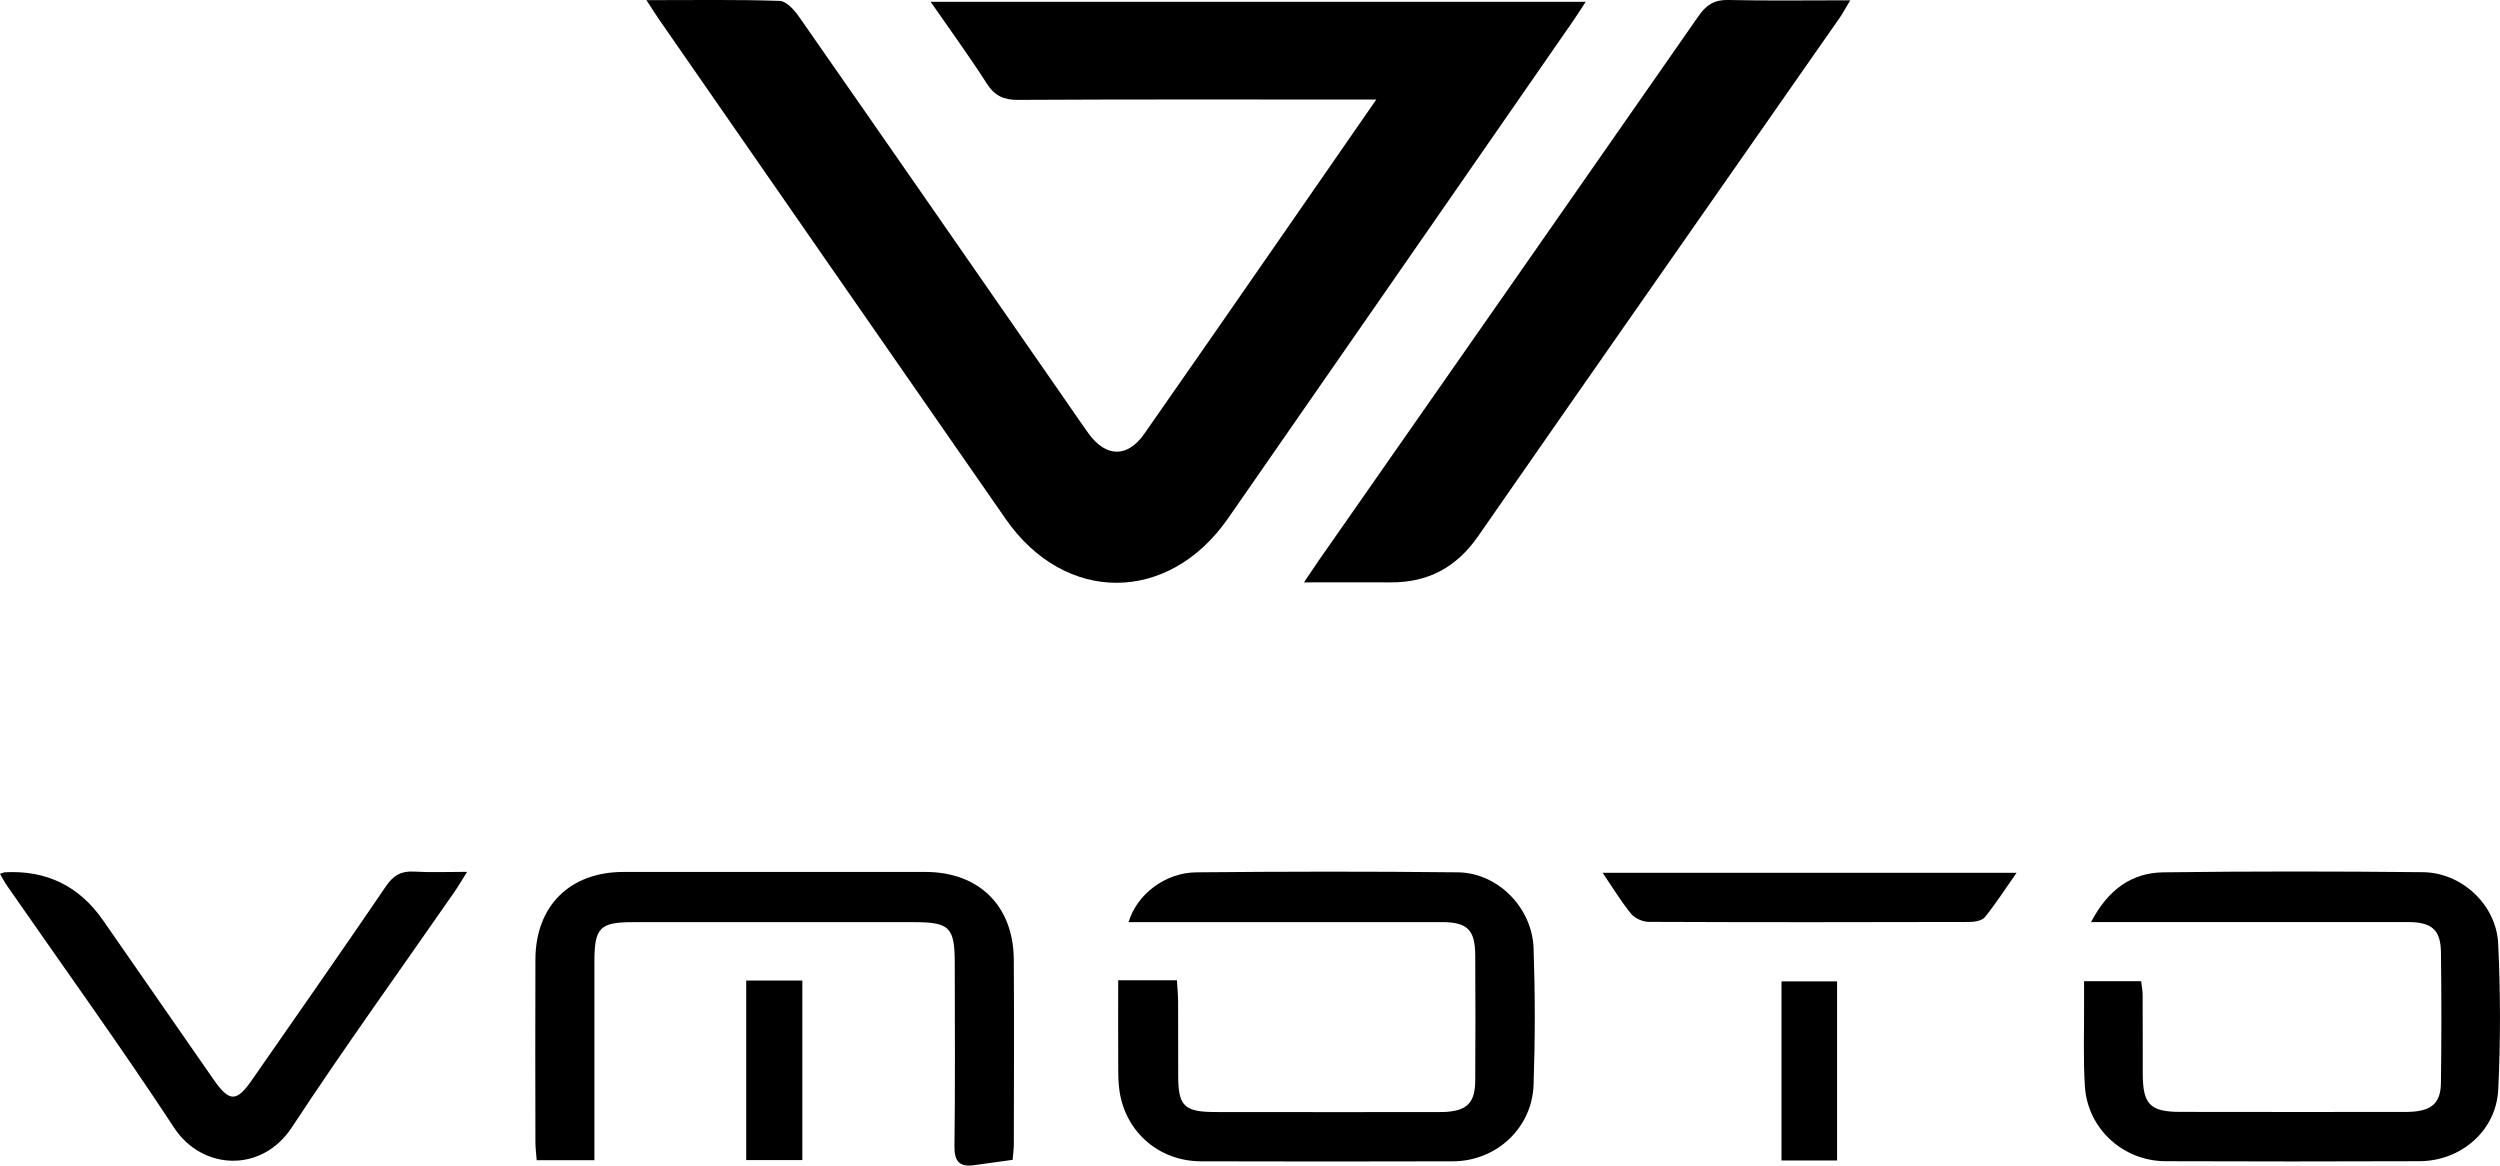
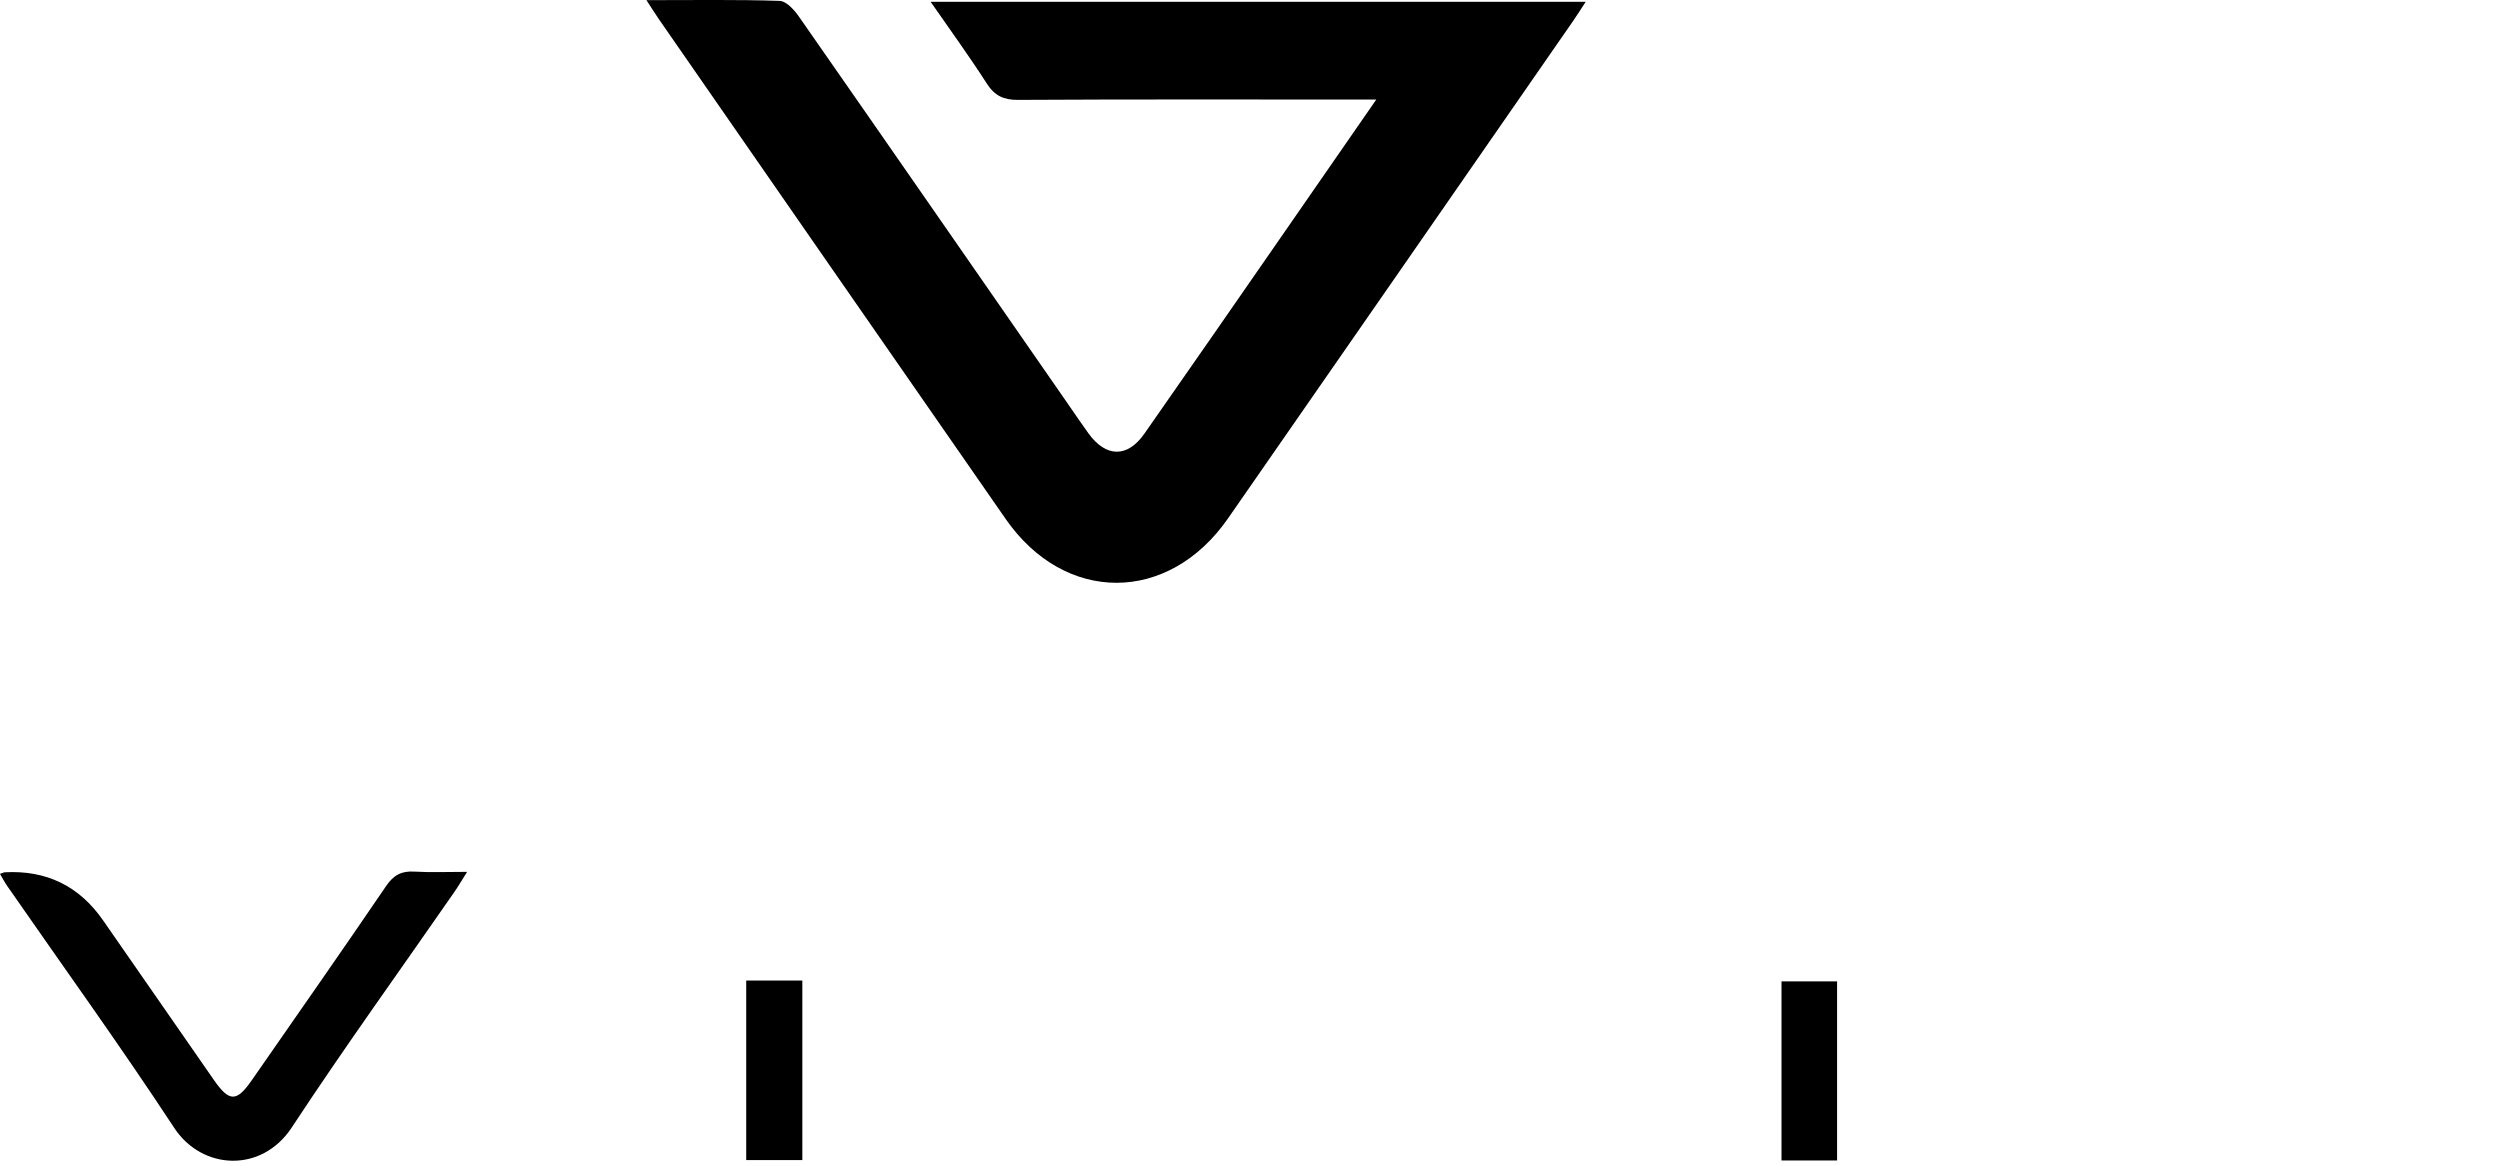
<svg xmlns="http://www.w3.org/2000/svg" id="Livello_2" viewBox="0 0 507.83 236.76">
  <g id="Livello_1-2">
    <path d="M131.31.03c9.69,0,18.38-.14,27.07.15,1.36.05,2.97,1.84,3.92,3.21,18.32,26.27,36.55,52.6,54.81,78.91,1.34,1.93,2.64,3.87,4.02,5.77,3.54,4.87,7.88,4.95,11.32.04,9.19-13.12,18.29-26.29,27.42-39.45,6.37-9.18,12.73-18.37,19.7-28.44-2.16,0-3.49,0-4.81,0-22.66,0-45.32-.06-67.97.07-2.95.02-4.76-.85-6.36-3.35-3.49-5.45-7.31-10.69-11.39-16.58h133.07c-1.04,1.59-1.76,2.75-2.54,3.87-23.37,33.7-46.72,67.41-70.13,101.09-12.07,17.37-33.12,17.43-45.14.12-23.48-33.78-46.91-67.59-70.36-101.4-.73-1.05-1.4-2.13-2.63-4.01Z" style="fill:#000; stroke-width:0px;" />
-     <path d="M264.88,118.29c1.29-1.92,2.04-3.06,2.82-4.18,25.79-36.94,51.59-73.86,77.32-110.84,1.57-2.25,3.19-3.34,6.02-3.27,8.03.18,16.06.06,24.8.06-.97,1.61-1.48,2.59-2.1,3.49-24.51,35.13-49.07,70.22-73.51,105.4-4.4,6.33-10.19,9.41-17.81,9.35-5.55-.04-11.09,0-17.55,0Z" style="fill:#000; stroke-width:0px;" />
-     <path d="M227.14,199.13h11.93c.09,1.47.23,2.85.24,4.23.03,5.08,0,10.16.02,15.24.02,6.04,1.23,7.27,7.43,7.29,15.11.03,30.21.01,45.32.01.52,0,1.04,0,1.56-.03,4.41-.28,6-1.89,6.03-6.39.06-8.46.04-16.93,0-25.4-.02-5.19-1.59-6.76-6.76-6.77-19.8-.02-39.59,0-59.39,0-1.38,0-2.76,0-4.27,0,1.68-5.64,7.43-10.05,13.77-10.11,17.71-.17,35.42-.2,53.13,0,8.06.09,15.08,7.14,15.37,15.41.32,9.24.32,18.5,0,27.73-.3,8.82-7.57,15.53-16.38,15.56-17.06.05-34.12.05-51.18,0-8.48-.02-15.26-5.87-16.54-14.18-.24-1.54-.27-3.11-.27-4.67-.03-5.83-.01-11.67-.01-17.92Z" style="fill:#000; stroke-width:0px;" />
-     <path d="M424.76,187.3c3.47-6.63,8.27-10.01,14.68-10.1,17.57-.23,35.15-.21,52.73-.03,7.86.08,14.91,6.58,15.29,14.52.47,9.87.5,19.8.01,29.66-.42,8.37-7.58,14.5-16.02,14.53-17.19.07-34.37.06-51.56,0-8.62-.03-15.82-6.58-16.38-15.18-.37-5.71-.13-11.45-.17-17.18,0-1.29,0-2.58,0-4.2h11.59c.1.86.31,1.84.31,2.83.03,5.34,0,10.68.02,16.01.02,6.14,1.5,7.69,7.56,7.7,15.1.04,30.21.01,45.31.01.65,0,1.3,0,1.95-.05,3.98-.3,5.7-1.86,5.75-5.87.12-8.85.12-17.71,0-26.56-.06-4.52-1.89-6.09-6.69-6.09-19.79-.02-39.58,0-59.37,0-1.4,0-2.8,0-5.04,0Z" style="fill:#000; stroke-width:0px;" />
-     <path d="M120.75,235.67h-11.73c-.09-1.22-.26-2.45-.26-3.68-.02-12.37-.05-24.74,0-37.11.04-10.86,7-17.75,17.88-17.76,20.45-.02,40.89-.02,61.34,0,10.86,0,17.87,6.88,17.95,17.75.09,12.5.03,25,.01,37.5,0,1.02-.15,2.03-.24,3.23-2.67.37-5.2.7-7.73,1.07-3.02.45-4.13-.68-4.09-3.85.16-12.37.07-24.74.06-37.11,0-7.36-1.02-8.39-8.31-8.39-19.01,0-38.03,0-57.04,0-6.76,0-7.84,1.13-7.85,8,0,11.98,0,23.96,0,35.94,0,1.39,0,2.79,0,4.42Z" style="fill:#000; stroke-width:0px;" />
    <path d="M0,177.51c.69-.24.81-.32.93-.32q12.76-.7,20.02,9.78c7.48,10.8,14.98,21.59,22.48,32.38,3.14,4.52,4.62,4.54,7.7.1,9.13-13.14,18.31-26.25,27.31-39.48,1.52-2.23,3.13-3.08,5.75-2.92,3.33.2,6.68.05,10.7.05-1.11,1.75-1.8,2.94-2.58,4.07-11.04,15.93-22.4,31.66-33.04,47.85-6.13,9.33-18.24,8.67-23.88.09-10.92-16.63-22.58-32.78-33.92-49.13-.5-.71-.9-1.49-1.48-2.47Z" style="fill:#000; stroke-width:0px;" />
-     <path d="M409.63,177.29c-2.38,3.39-4.25,6.31-6.42,9-.58.72-2.05.99-3.12.99-21.72.06-43.44.07-65.17-.02-1.22,0-2.83-.71-3.59-1.64-2.02-2.47-3.68-5.23-5.79-8.33h84.08Z" style="fill:#000; stroke-width:0px;" />
    <path d="M151.58,199.18h11.4v36.47h-11.4v-36.47Z" style="fill:#000; stroke-width:0px;" />
    <path d="M373.17,235.73h-11.29v-36.38h11.29v36.38Z" style="fill:#000; stroke-width:0px;" />
  </g>
</svg>